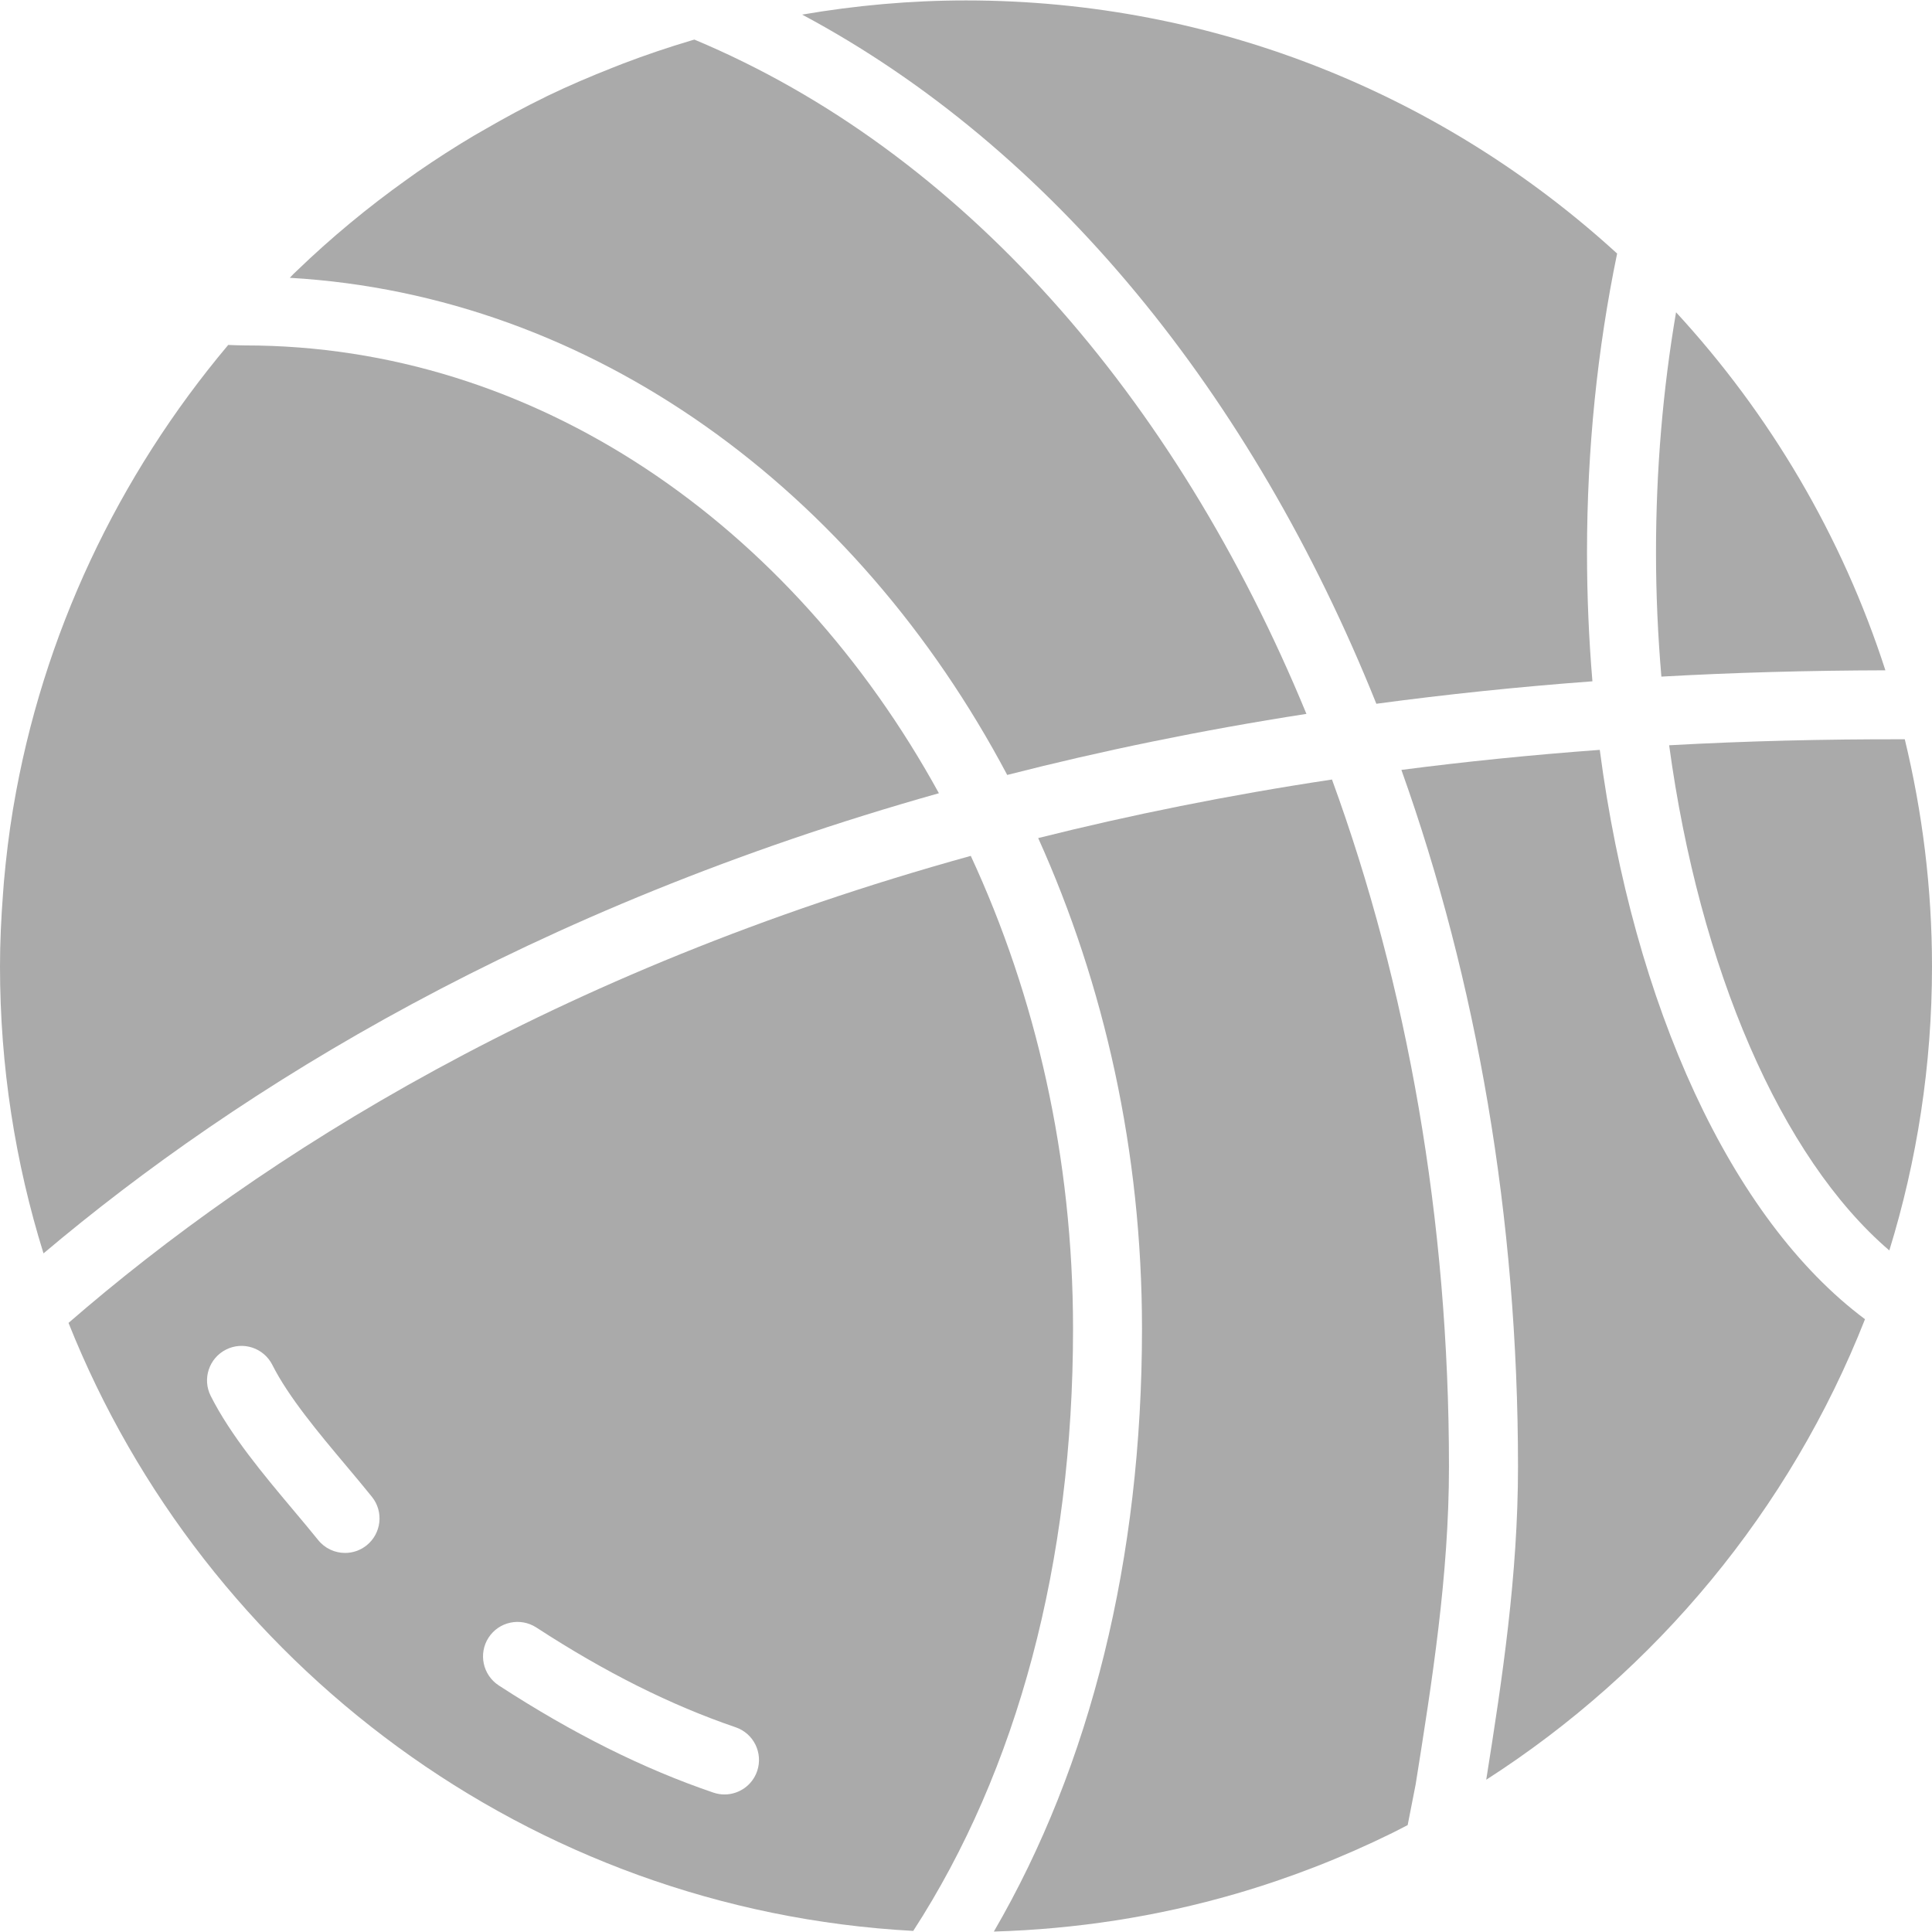
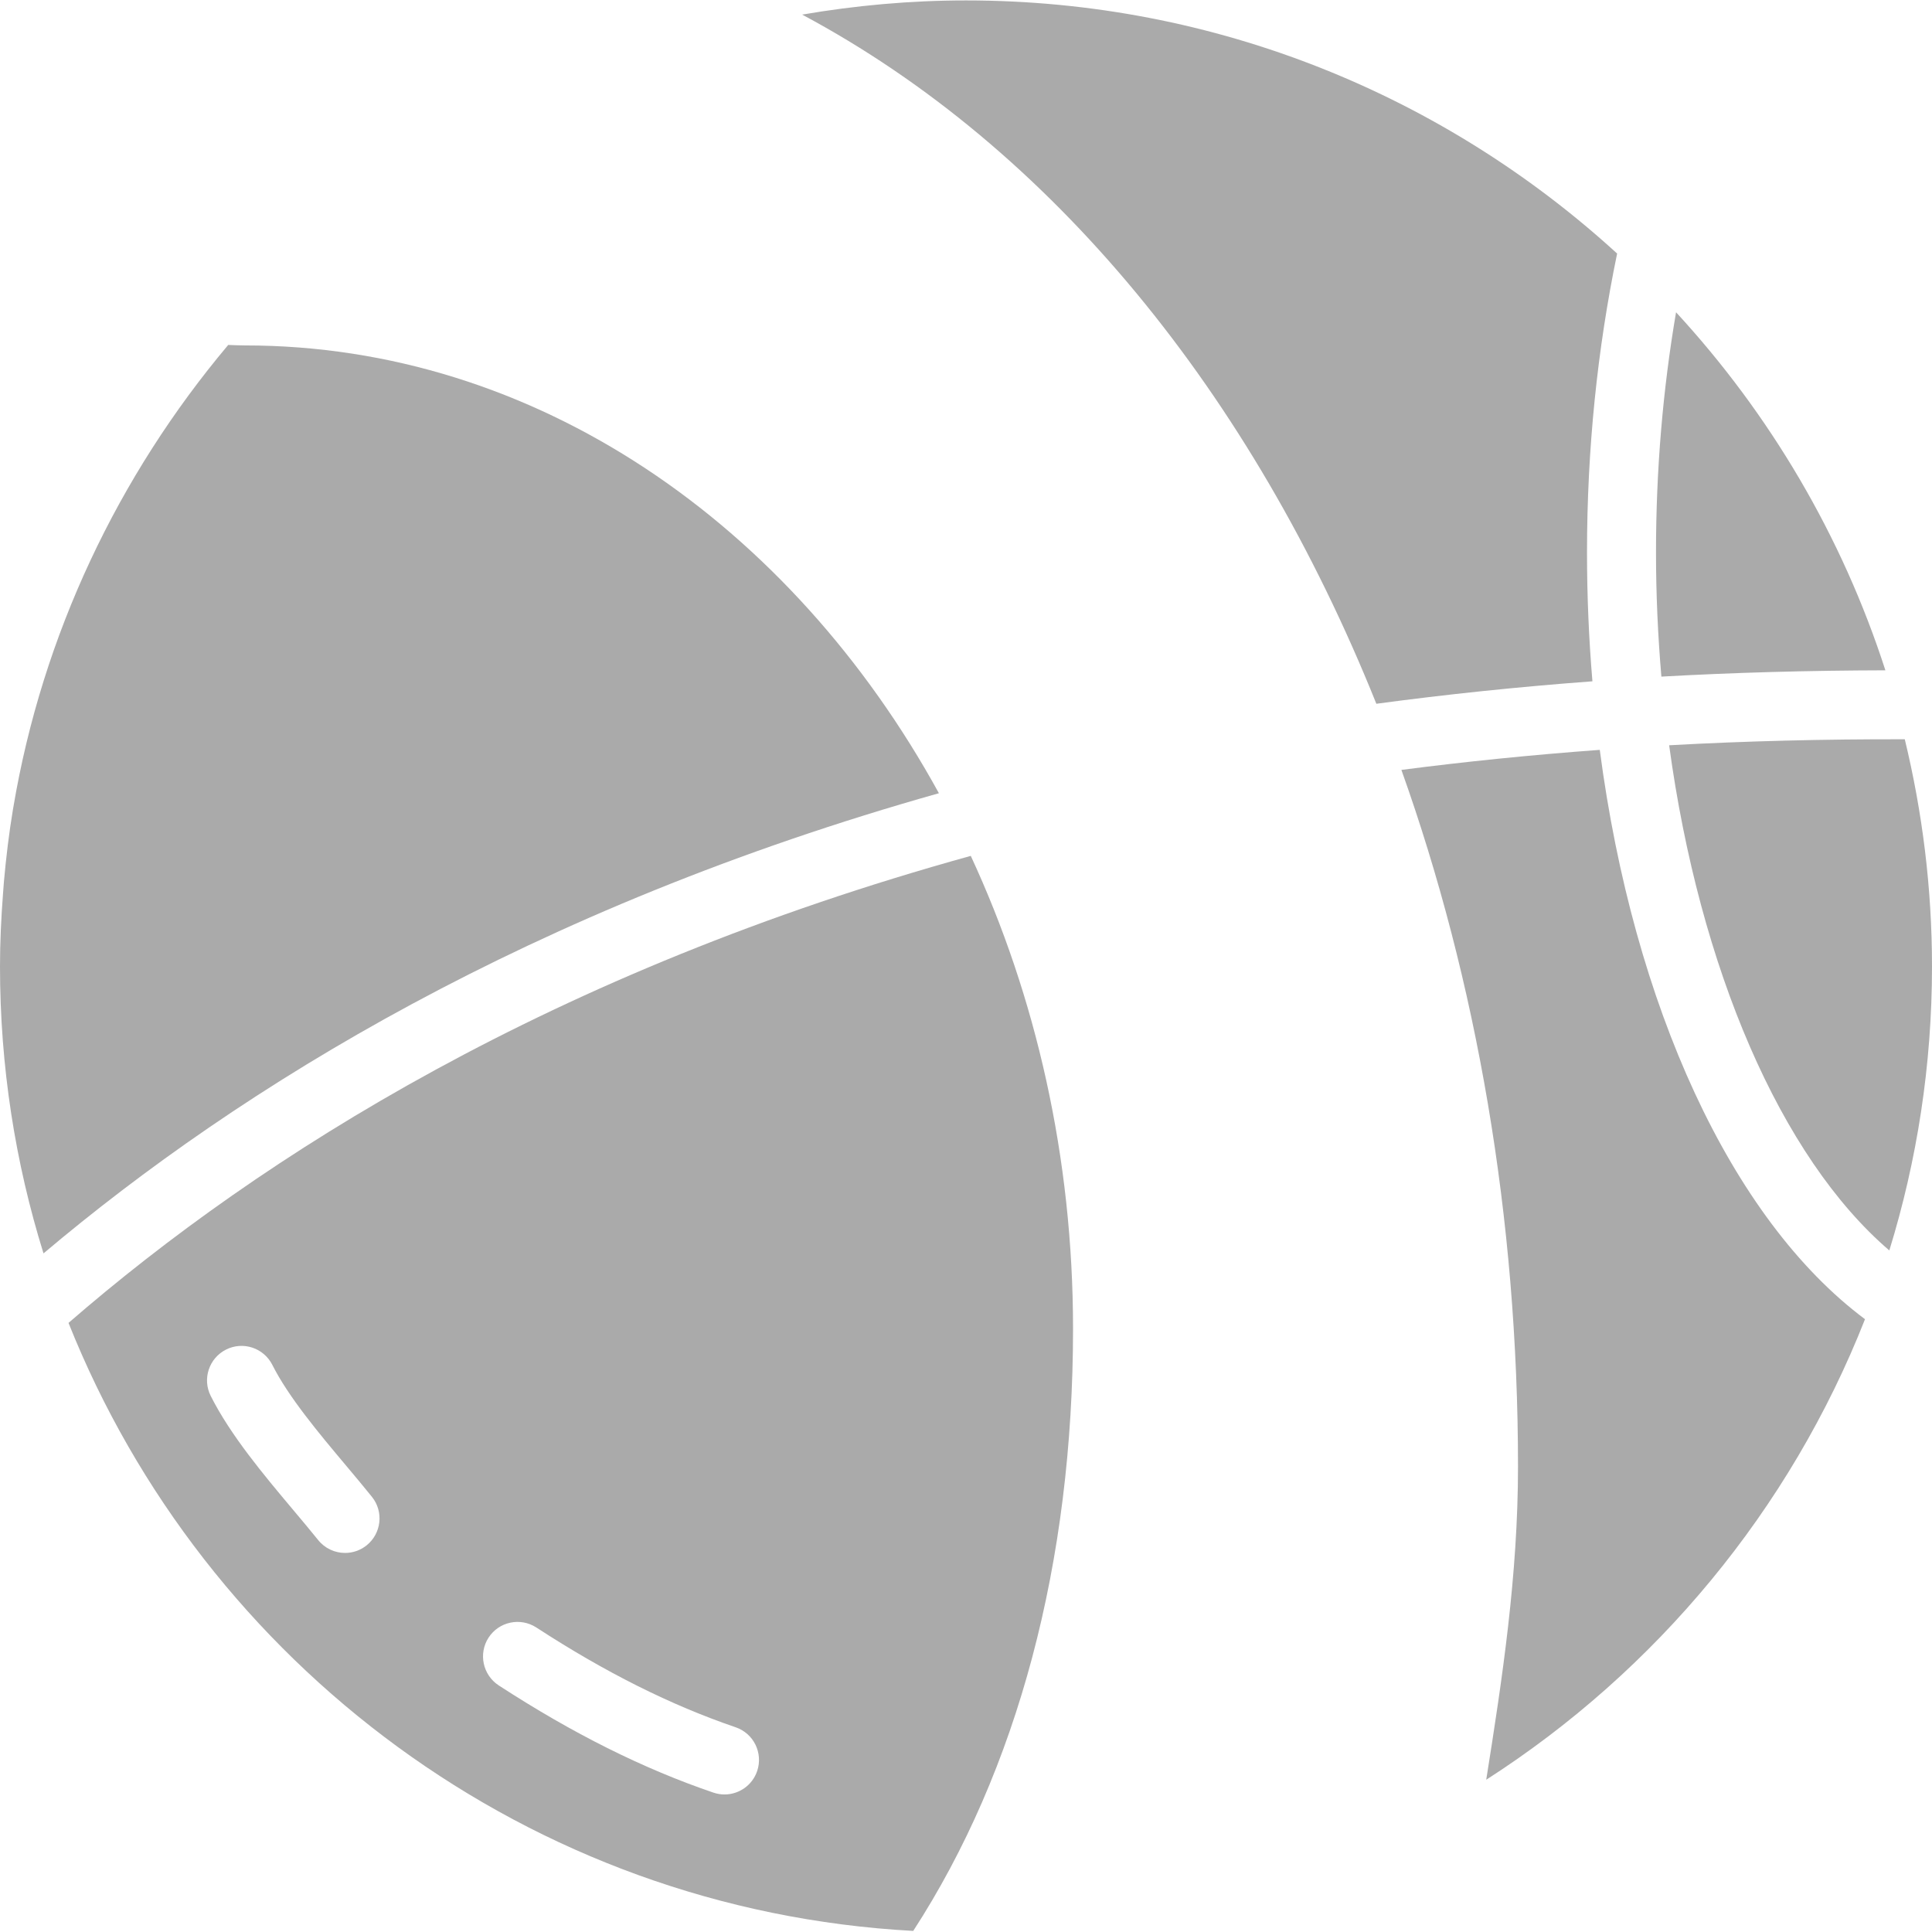
<svg xmlns="http://www.w3.org/2000/svg" version="1.1" width="512" height="512" x="0" y="0" viewBox="0 0 512.009 512.009" style="enable-background:new 0 0 512 512" xml:space="preserve" class="">
  <g>
    <g>
      <g>
        <path d="M444.178,82.757c-3.493,20.471-5.312,41.783-5.312,63.643c0,11.136,0.503,22.135,1.426,32.914    c19.127-1.079,38.958-1.618,59.365-1.673C488.137,141.975,469.01,109.701,444.178,82.757z" fill="#aaaaaa" data-original="#000000" style="" class="" />
      </g>
    </g>
    <g>
      <g>
        <path d="M428.562,67.195c-45.55-41.637-106.13-67.081-172.553-67.081c-14.811,0-29.303,1.335-43.429,3.758    c66.158,35.31,119.177,100.471,152.174,182.638c18.405-2.478,37.477-4.48,57.262-5.952c-0.942-11.173-1.435-22.574-1.435-34.149    C420.581,119.026,423.333,92.448,428.562,67.195z" fill="#aaaaaa" data-original="#000000" style="" class="" />
      </g>
    </g>
    <g>
      <g>
-         <path d="M352.997,206.587c-27.557,4.151-53.477,9.399-77.861,15.515c17.527,38.848,27.511,83.081,27.511,130.011    c0,60.946-13.605,115.721-39.259,159.781c21.669-0.631,43.154-3.931,63.982-9.975c14.318-4.151,28.233-9.573,41.609-16.155    c1.371-0.677,2.715-1.39,4.078-2.094l2.112-10.77c4.343-27.264,8.832-55.461,8.832-84.215    C384,323.232,372.955,261.253,352.997,206.587z" fill="#aaaaaa" data-original="#000000" style="" class="" />
-       </g>
+         </g>
    </g>
    <g>
      <g>
        <path d="M504.795,195.918c-21.531-0.046-42.368,0.475-62.446,1.591c8.027,59.026,29.55,109.211,58.35,133.879    c7.342-23.808,11.31-49.088,11.31-75.273C512.009,235.378,509.467,215.237,504.795,195.918z" fill="#aaaaaa" data-original="#000000" style="" class="" />
      </g>
    </g>
    <g>
      <g>
        <path d="M64.933,91.543c-1.49,0-2.962-0.082-4.453-0.128c-29.157,34.661-49.253,76.818-56.951,122.551    c-0.027,0.192-0.064,0.375-0.101,0.567c-1.051,6.327-1.819,12.727-2.395,19.173c-0.091,1.051-0.165,2.121-0.238,3.173    C0.311,243.25,0,249.65,0,256.114c0,26.469,4.041,52.014,11.529,76.05c52.325-44.16,129.079-91.456,237.294-121.947    C209.646,138.857,141.879,91.543,64.933,91.543z" fill="#aaaaaa" data-original="#000000" style="" class="" />
      </g>
    </g>
    <g>
      <g>
-         <path d="M184.018,10.491c-0.256,0.073-0.512,0.137-0.759,0.219c-6.171,1.829-12.224,3.886-18.176,6.153    c-0.878,0.338-1.746,0.695-2.624,1.033c-5.925,2.331-11.767,4.818-17.445,7.561c-0.155,0.073-0.302,0.155-0.457,0.238    c-5.413,2.624-10.679,5.486-15.854,8.475c-1.07,0.622-2.149,1.216-3.218,1.847c-5.056,3.008-9.993,6.19-14.811,9.518    c-0.96,0.667-1.902,1.353-2.853,2.03C97.49,54.935,87.735,63.008,78.656,71.767c-0.302,0.293-0.603,0.576-0.914,0.869    c-0.329,0.32-0.613,0.667-0.942,0.987c80.247,4.654,150.117,56.229,190.126,131.749c24.832-6.354,51.237-11.822,79.296-16.183    C311.451,104.8,254.61,40.032,184.018,10.491z" fill="#aaaaaa" data-original="#000000" style="" class="" />
-       </g>
+         </g>
    </g>
    <g>
      <g>
        <path d="M423.963,198.725c-18.121,1.335-35.648,3.118-52.571,5.312c19.904,55.771,30.903,118.528,30.903,184.658    c0,28.727-4.178,56.265-8.421,82.962c45.083-28.937,80.512-71.589,100.379-122.048    C458.761,323.122,432.869,266.528,423.963,198.725z" fill="#aaaaaa" data-original="#000000" style="" class="" />
      </g>
    </g>
    <g>
      <g>
        <path d="M257.271,226.821c-110.72,30.638-187.794,79.25-239.113,123.767C54.19,440.992,140.27,506.208,242.021,511.721    c27.639-42.624,42.35-97.6,42.35-159.607C284.37,306.72,274.523,264.023,257.271,226.821z M97.161,409.541    c-1.691,1.353-3.712,2.011-5.714,2.011c-2.679,0-5.33-1.17-7.141-3.429c-2.057-2.551-4.306-5.239-6.638-8.009    c-7.762-9.243-16.558-19.712-21.824-30.171c-2.277-4.507-0.457-10.002,4.05-12.279c4.507-2.286,10.002-0.457,12.279,4.05    c4.306,8.558,12.379,18.158,19.493,26.633c2.423,2.88,4.763,5.678,6.903,8.338C101.733,400.626,101.093,406.377,97.161,409.541z     M200.658,469.362c-1.298,3.803-4.846,6.199-8.658,6.199c-0.978,0-1.966-0.165-2.944-0.494    c-18.651-6.354-37.266-15.653-56.896-28.416c-4.224-2.77-5.422-8.43-2.679-12.663c2.752-4.233,8.411-5.431,12.654-2.679    c18.341,11.931,35.621,20.571,52.818,26.441C199.735,459.378,202.286,464.581,200.658,469.362z" fill="#aaaaaa" data-original="#000000" style="" class="" />
      </g>
    </g>
    <g>
</g>
    <g>
</g>
    <g>
</g>
    <g>
</g>
    <g>
</g>
    <g>
</g>
    <g>
</g>
    <g>
</g>
    <g>
</g>
    <g>
</g>
    <g>
</g>
    <g>
</g>
    <g>
</g>
    <g>
</g>
    <g>
</g>
  </g>
</svg>